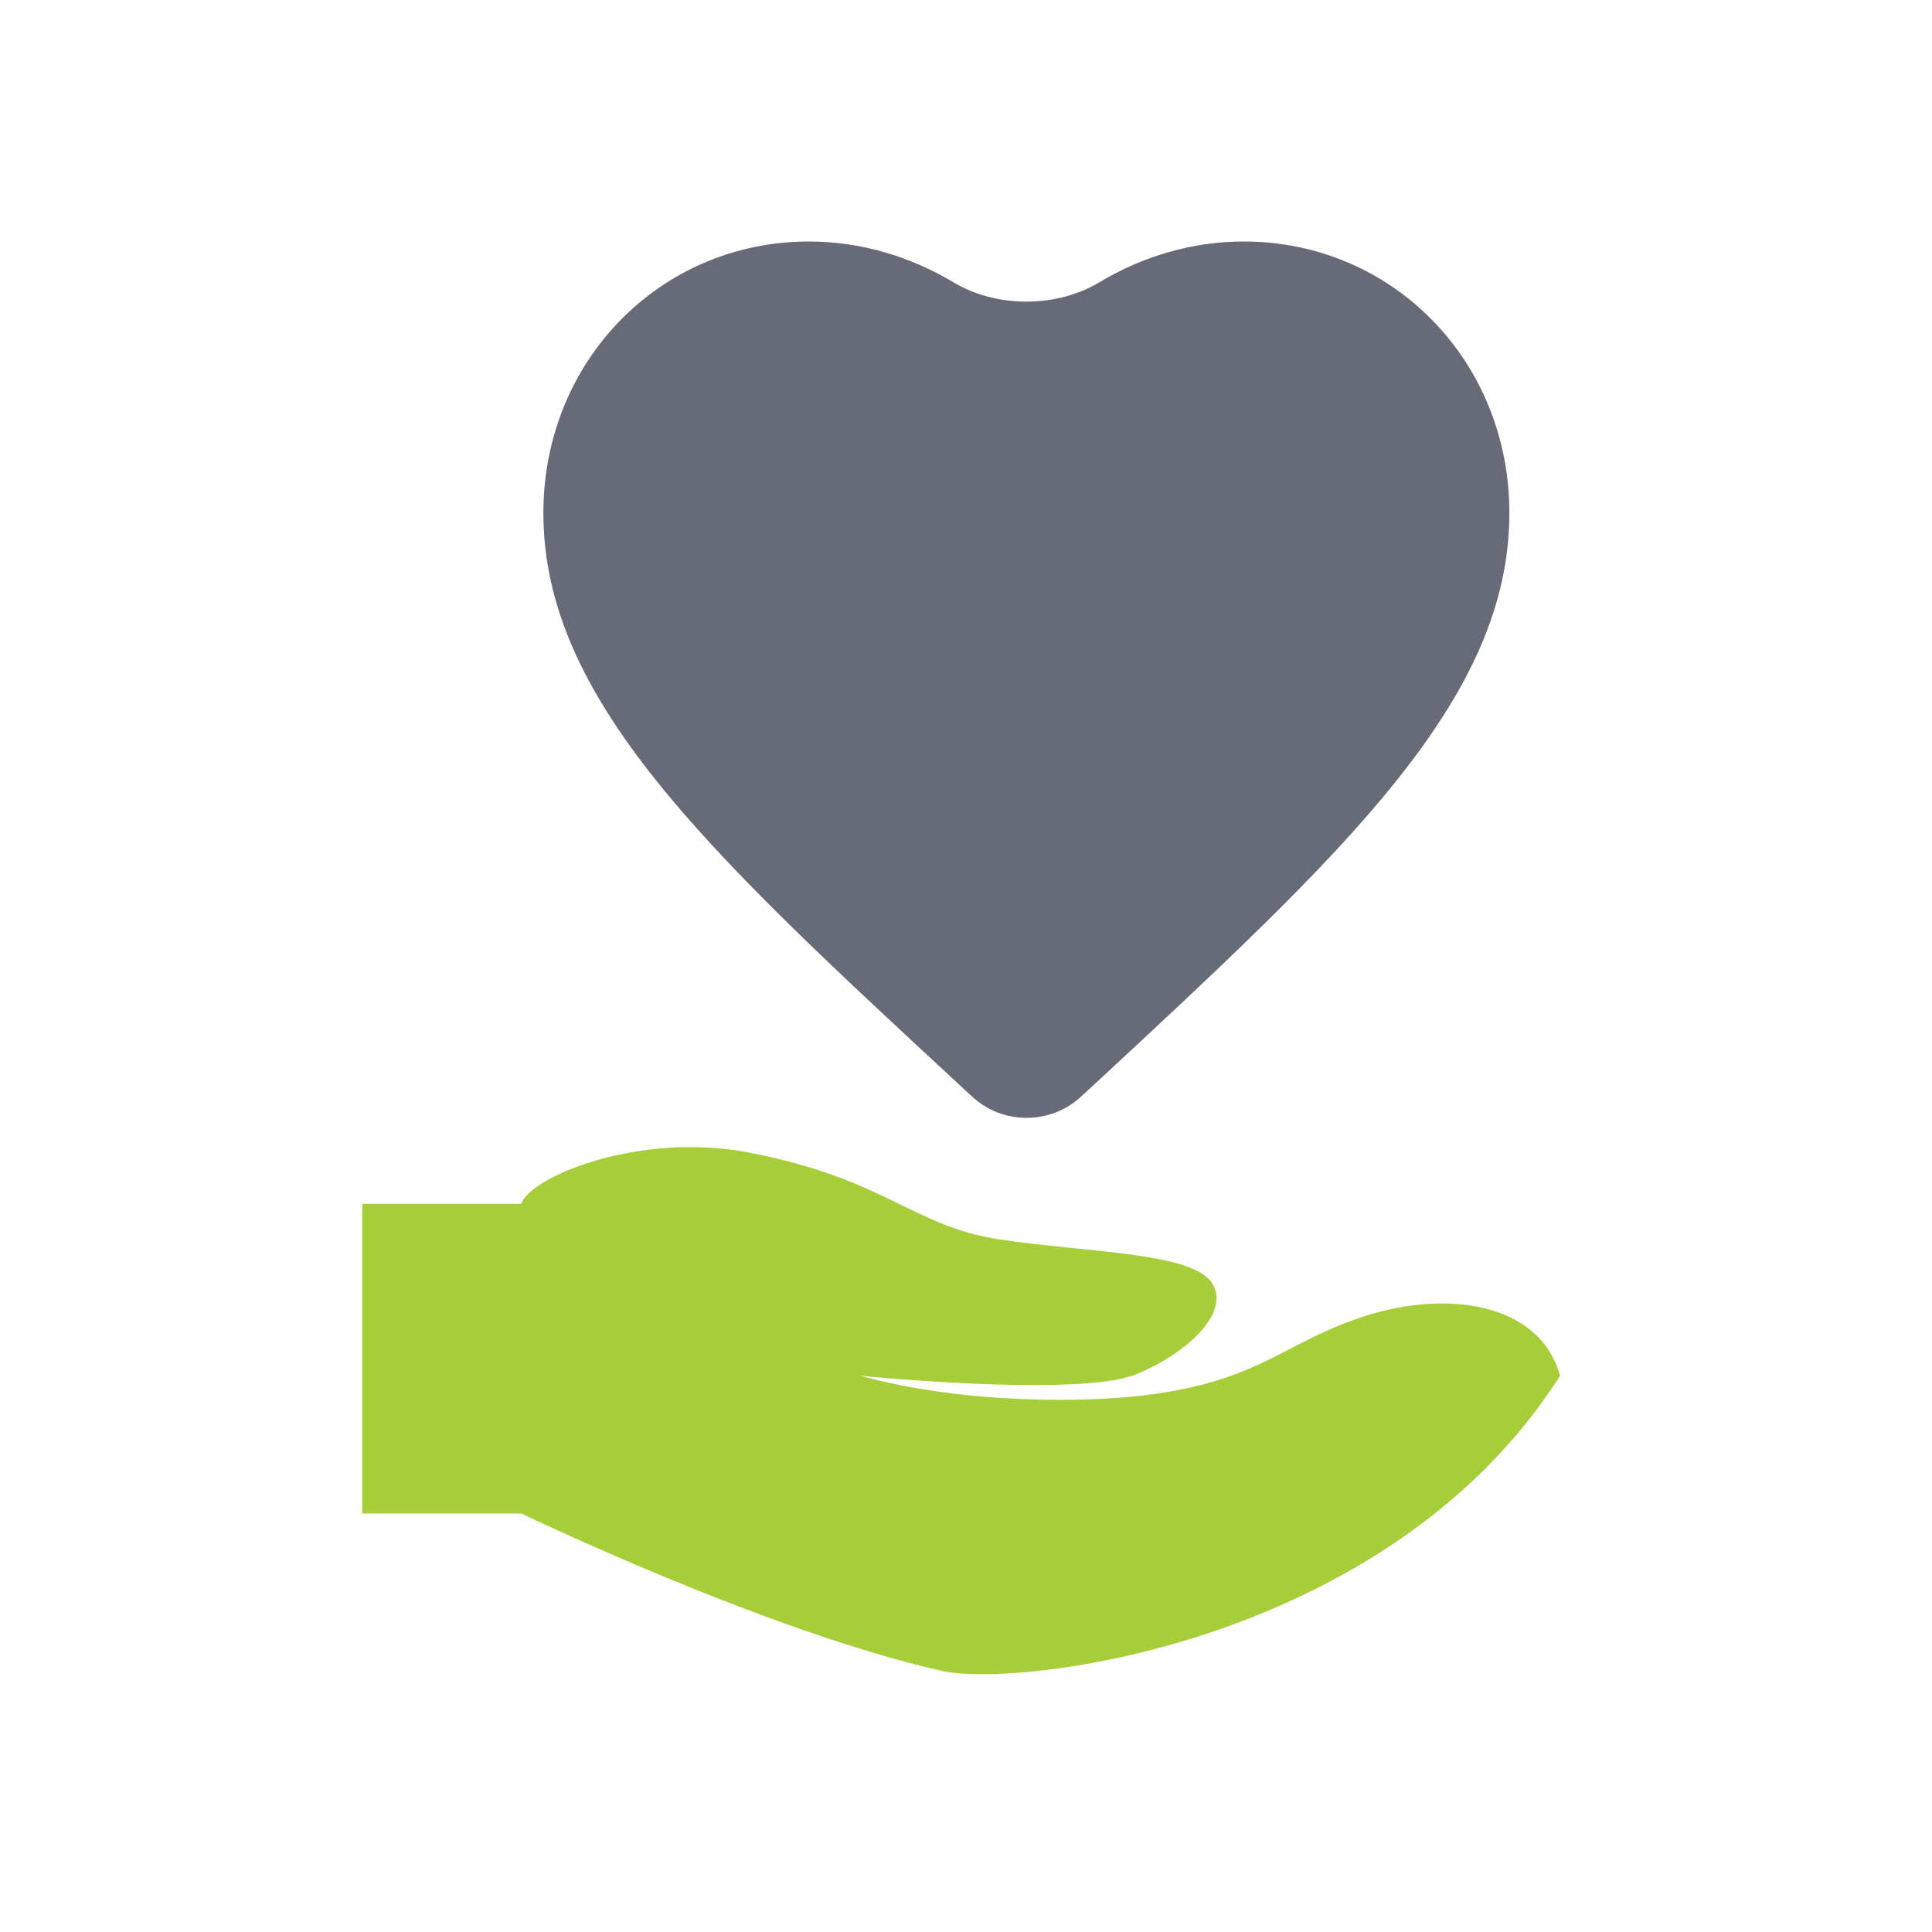
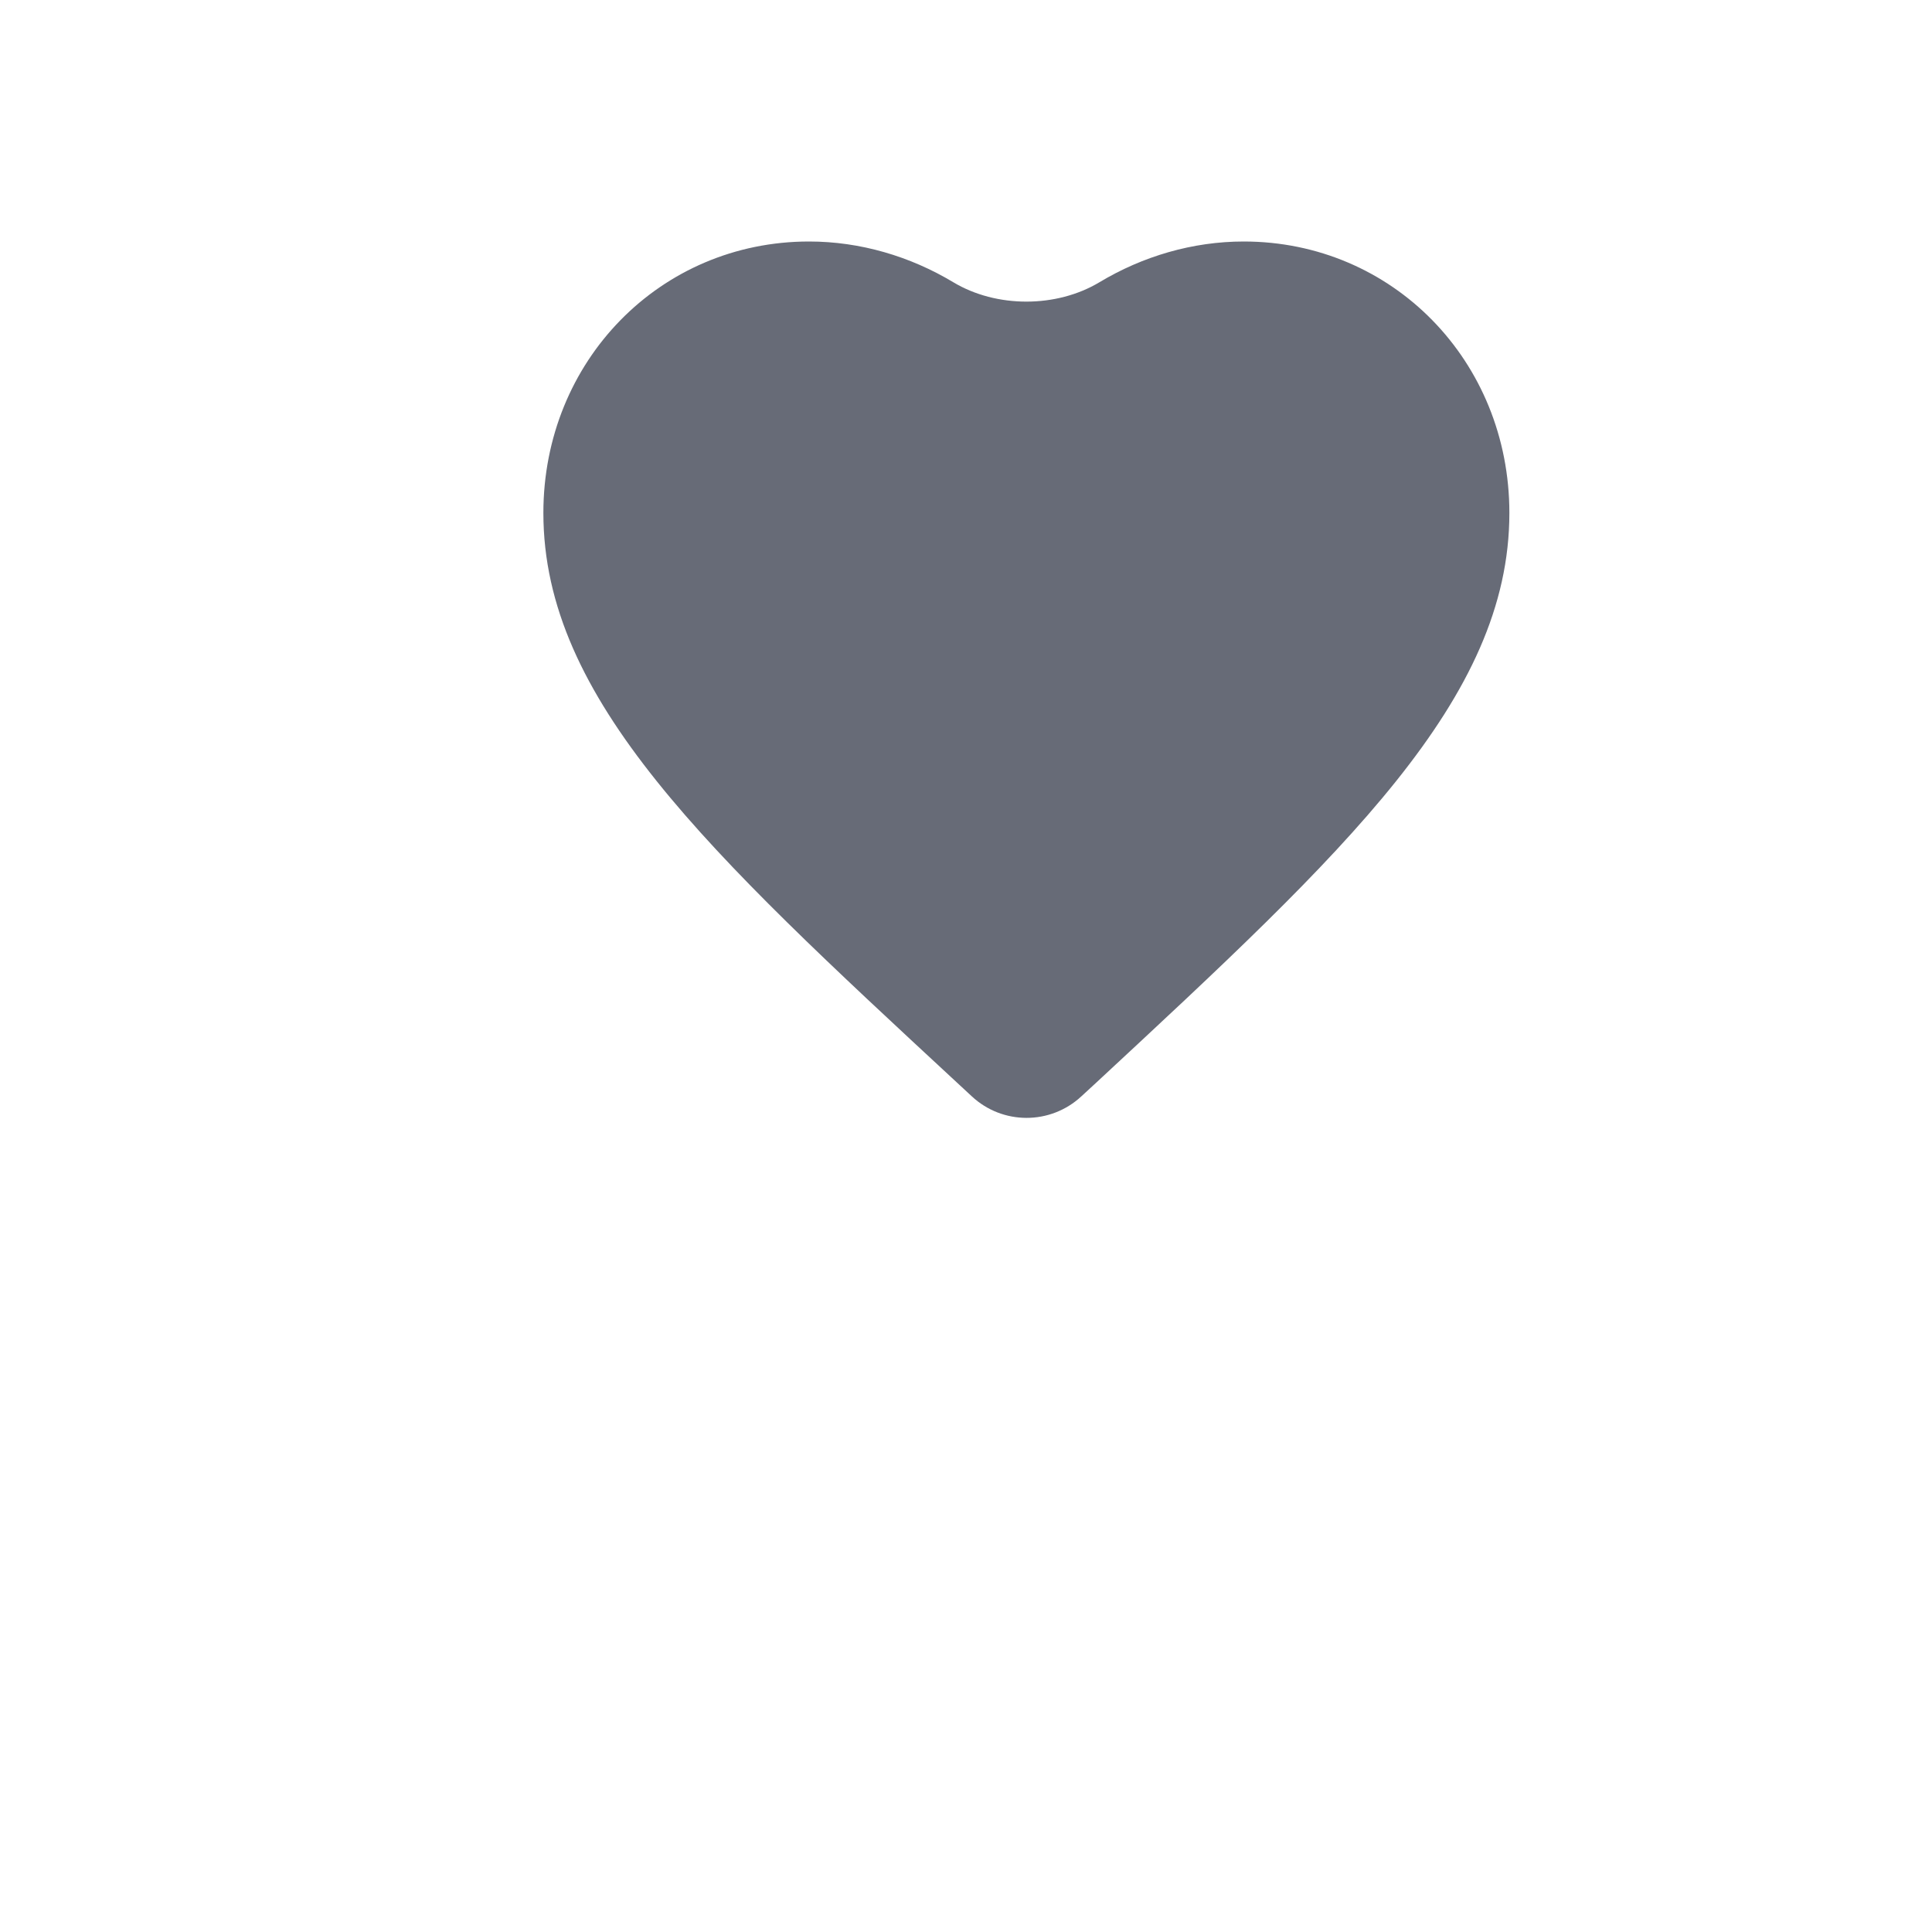
<svg xmlns="http://www.w3.org/2000/svg" width="24" height="24" viewBox="0 0 24 24" fill="none">
-   <path d="M4.5 18.801V14.954H6.476C6.58 14.625 7.927 14.054 9.3 14.317C11.016 14.646 11.328 15.233 12.42 15.397C13.512 15.562 14.813 15.555 15.057 15.94C15.3 16.324 14.7 16.837 14.1 17.077C13.565 17.291 11.82 17.197 10.688 17.09C11.94 17.437 13.5 17.437 14.34 17.317C15.673 17.127 15.946 16.683 16.927 16.358C17.932 16.024 19.12 16.159 19.38 17.09C17.254 20.43 12.66 20.973 11.695 20.755C9.511 20.262 6.476 18.801 6.476 18.801H4.5Z" fill="#A6CE39" />
  <path d="M13.431 13.621C13.047 13.976 12.454 13.975 12.072 13.619L11.88 13.441C8.79 10.578 6.75 8.689 6.75 6.372C6.75 4.484 8.202 3 10.05 3C10.686 3 11.306 3.184 11.842 3.506C12.377 3.827 13.123 3.827 13.658 3.506C14.194 3.184 14.814 3 15.45 3C17.298 3 18.75 4.484 18.75 6.372C18.75 8.689 16.71 10.578 13.62 13.447L13.431 13.621Z" fill="#676B77" />
</svg>